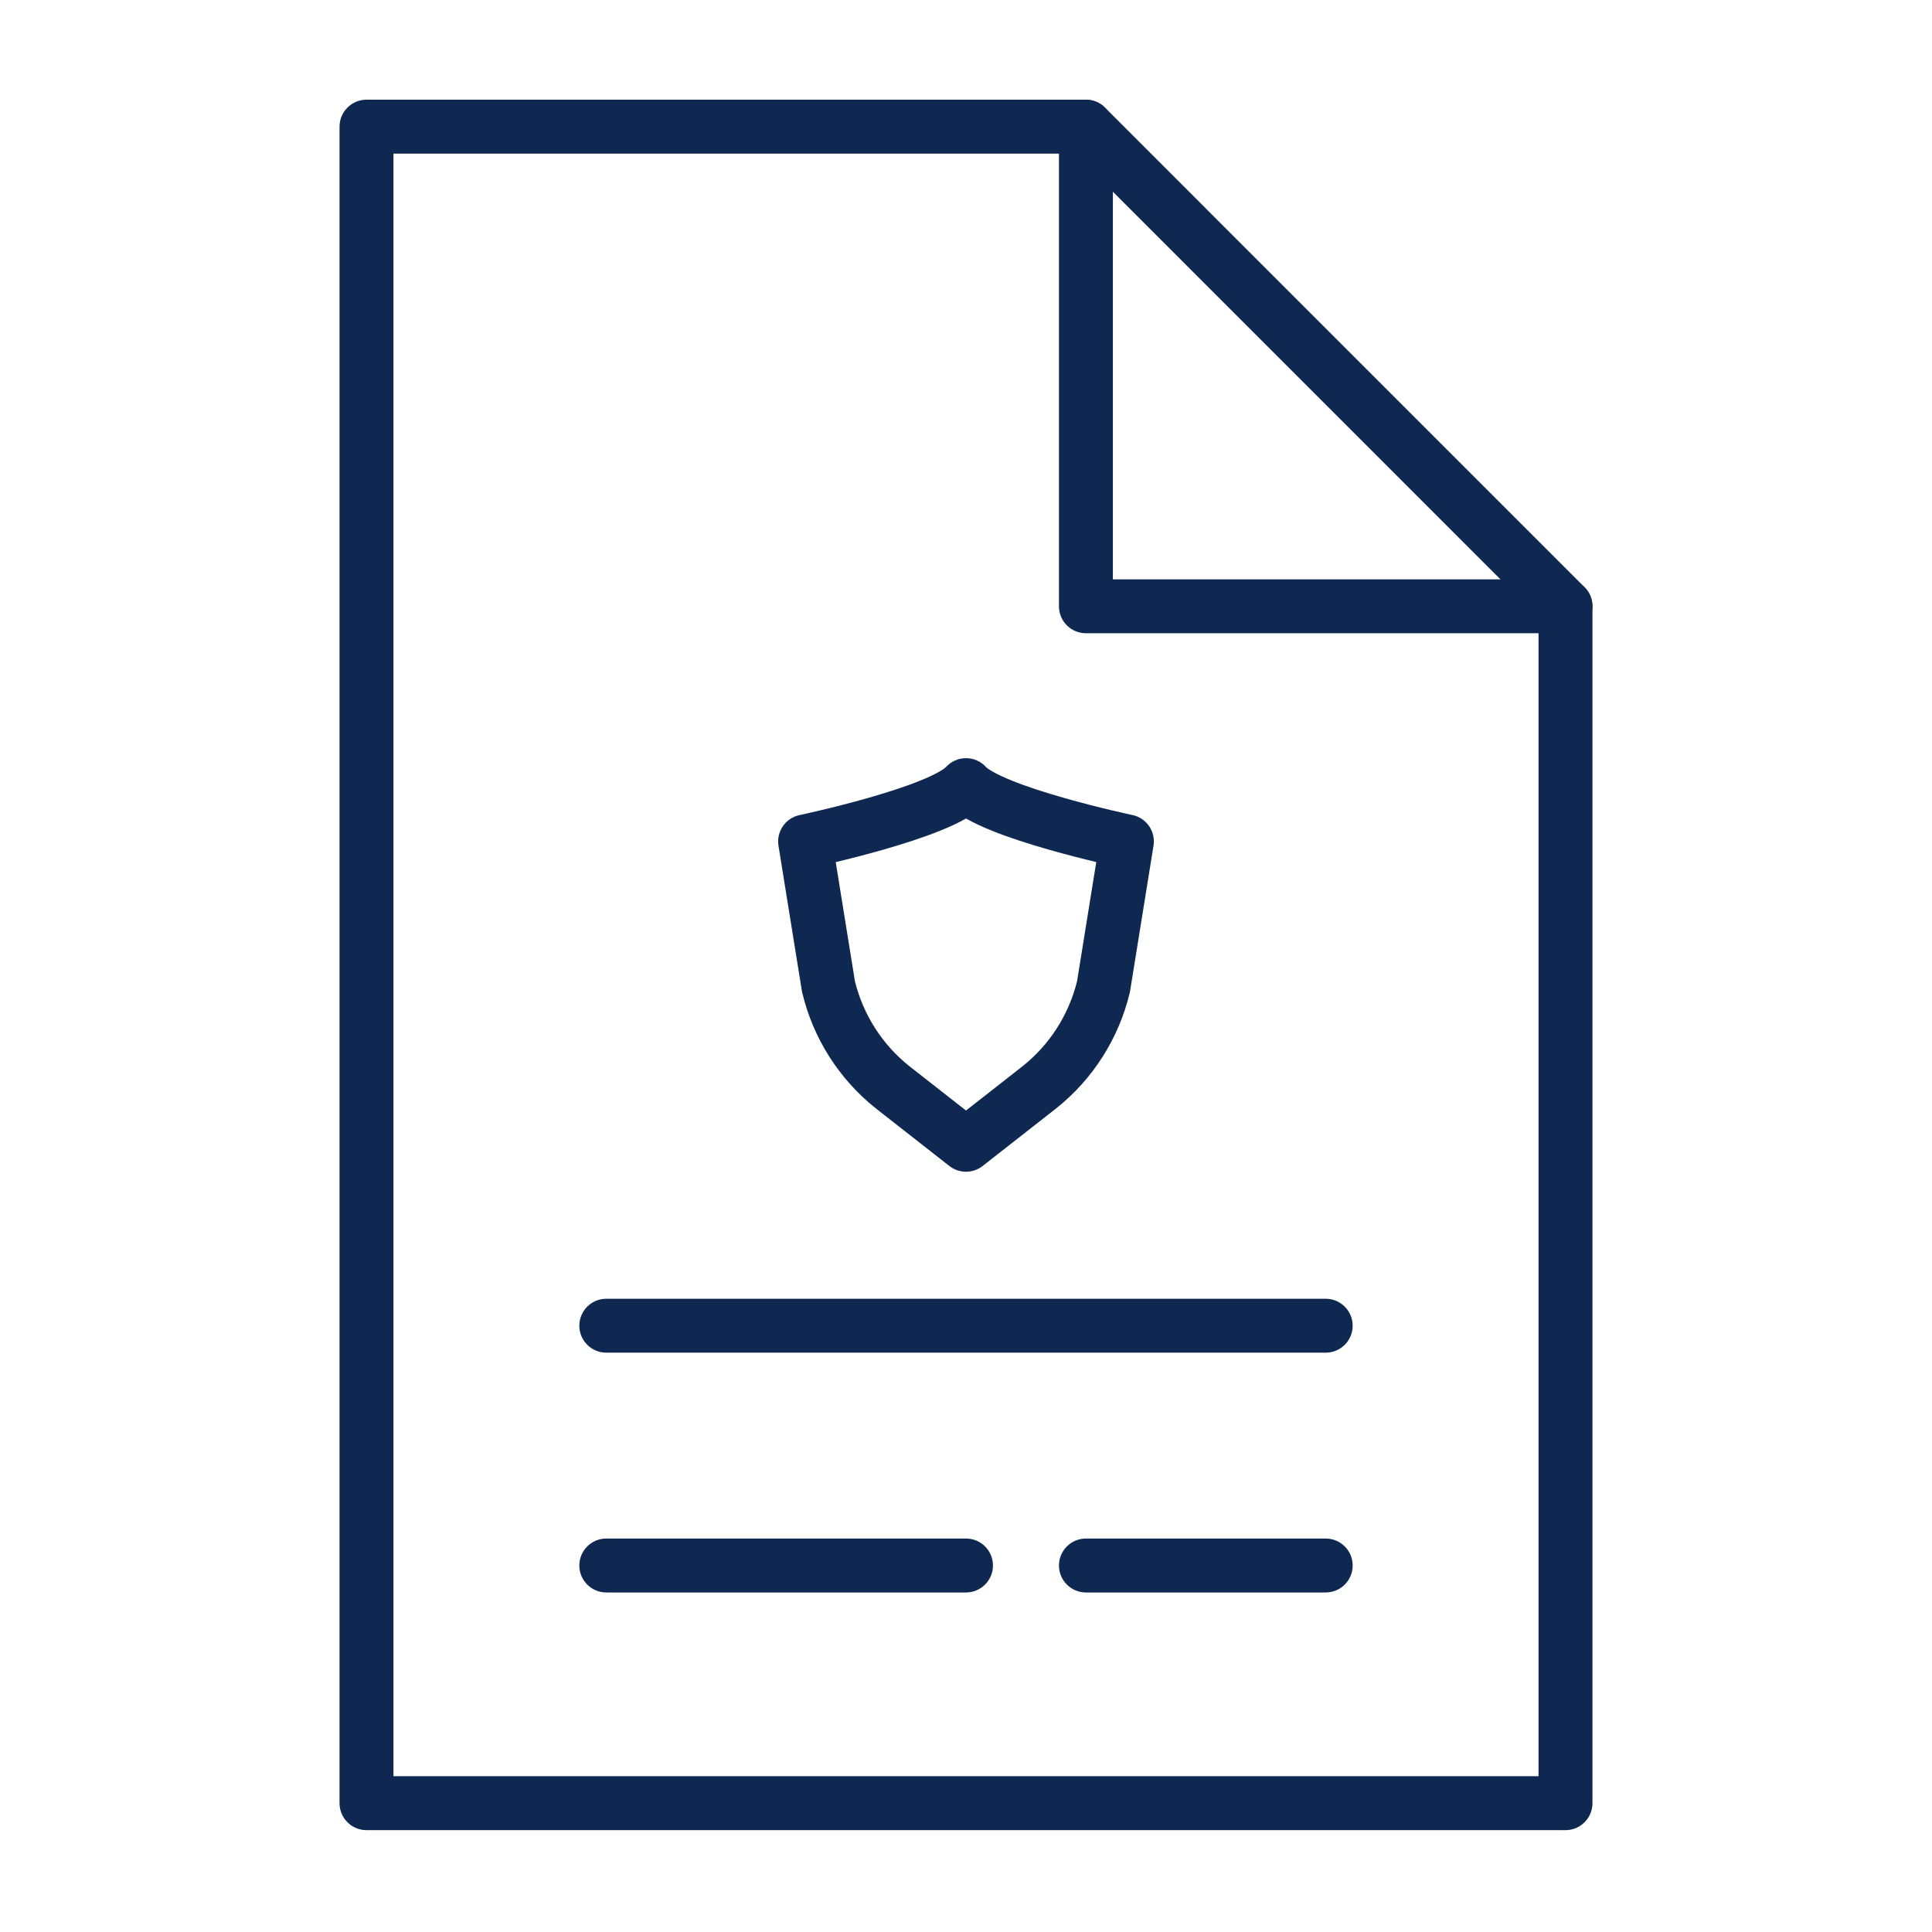
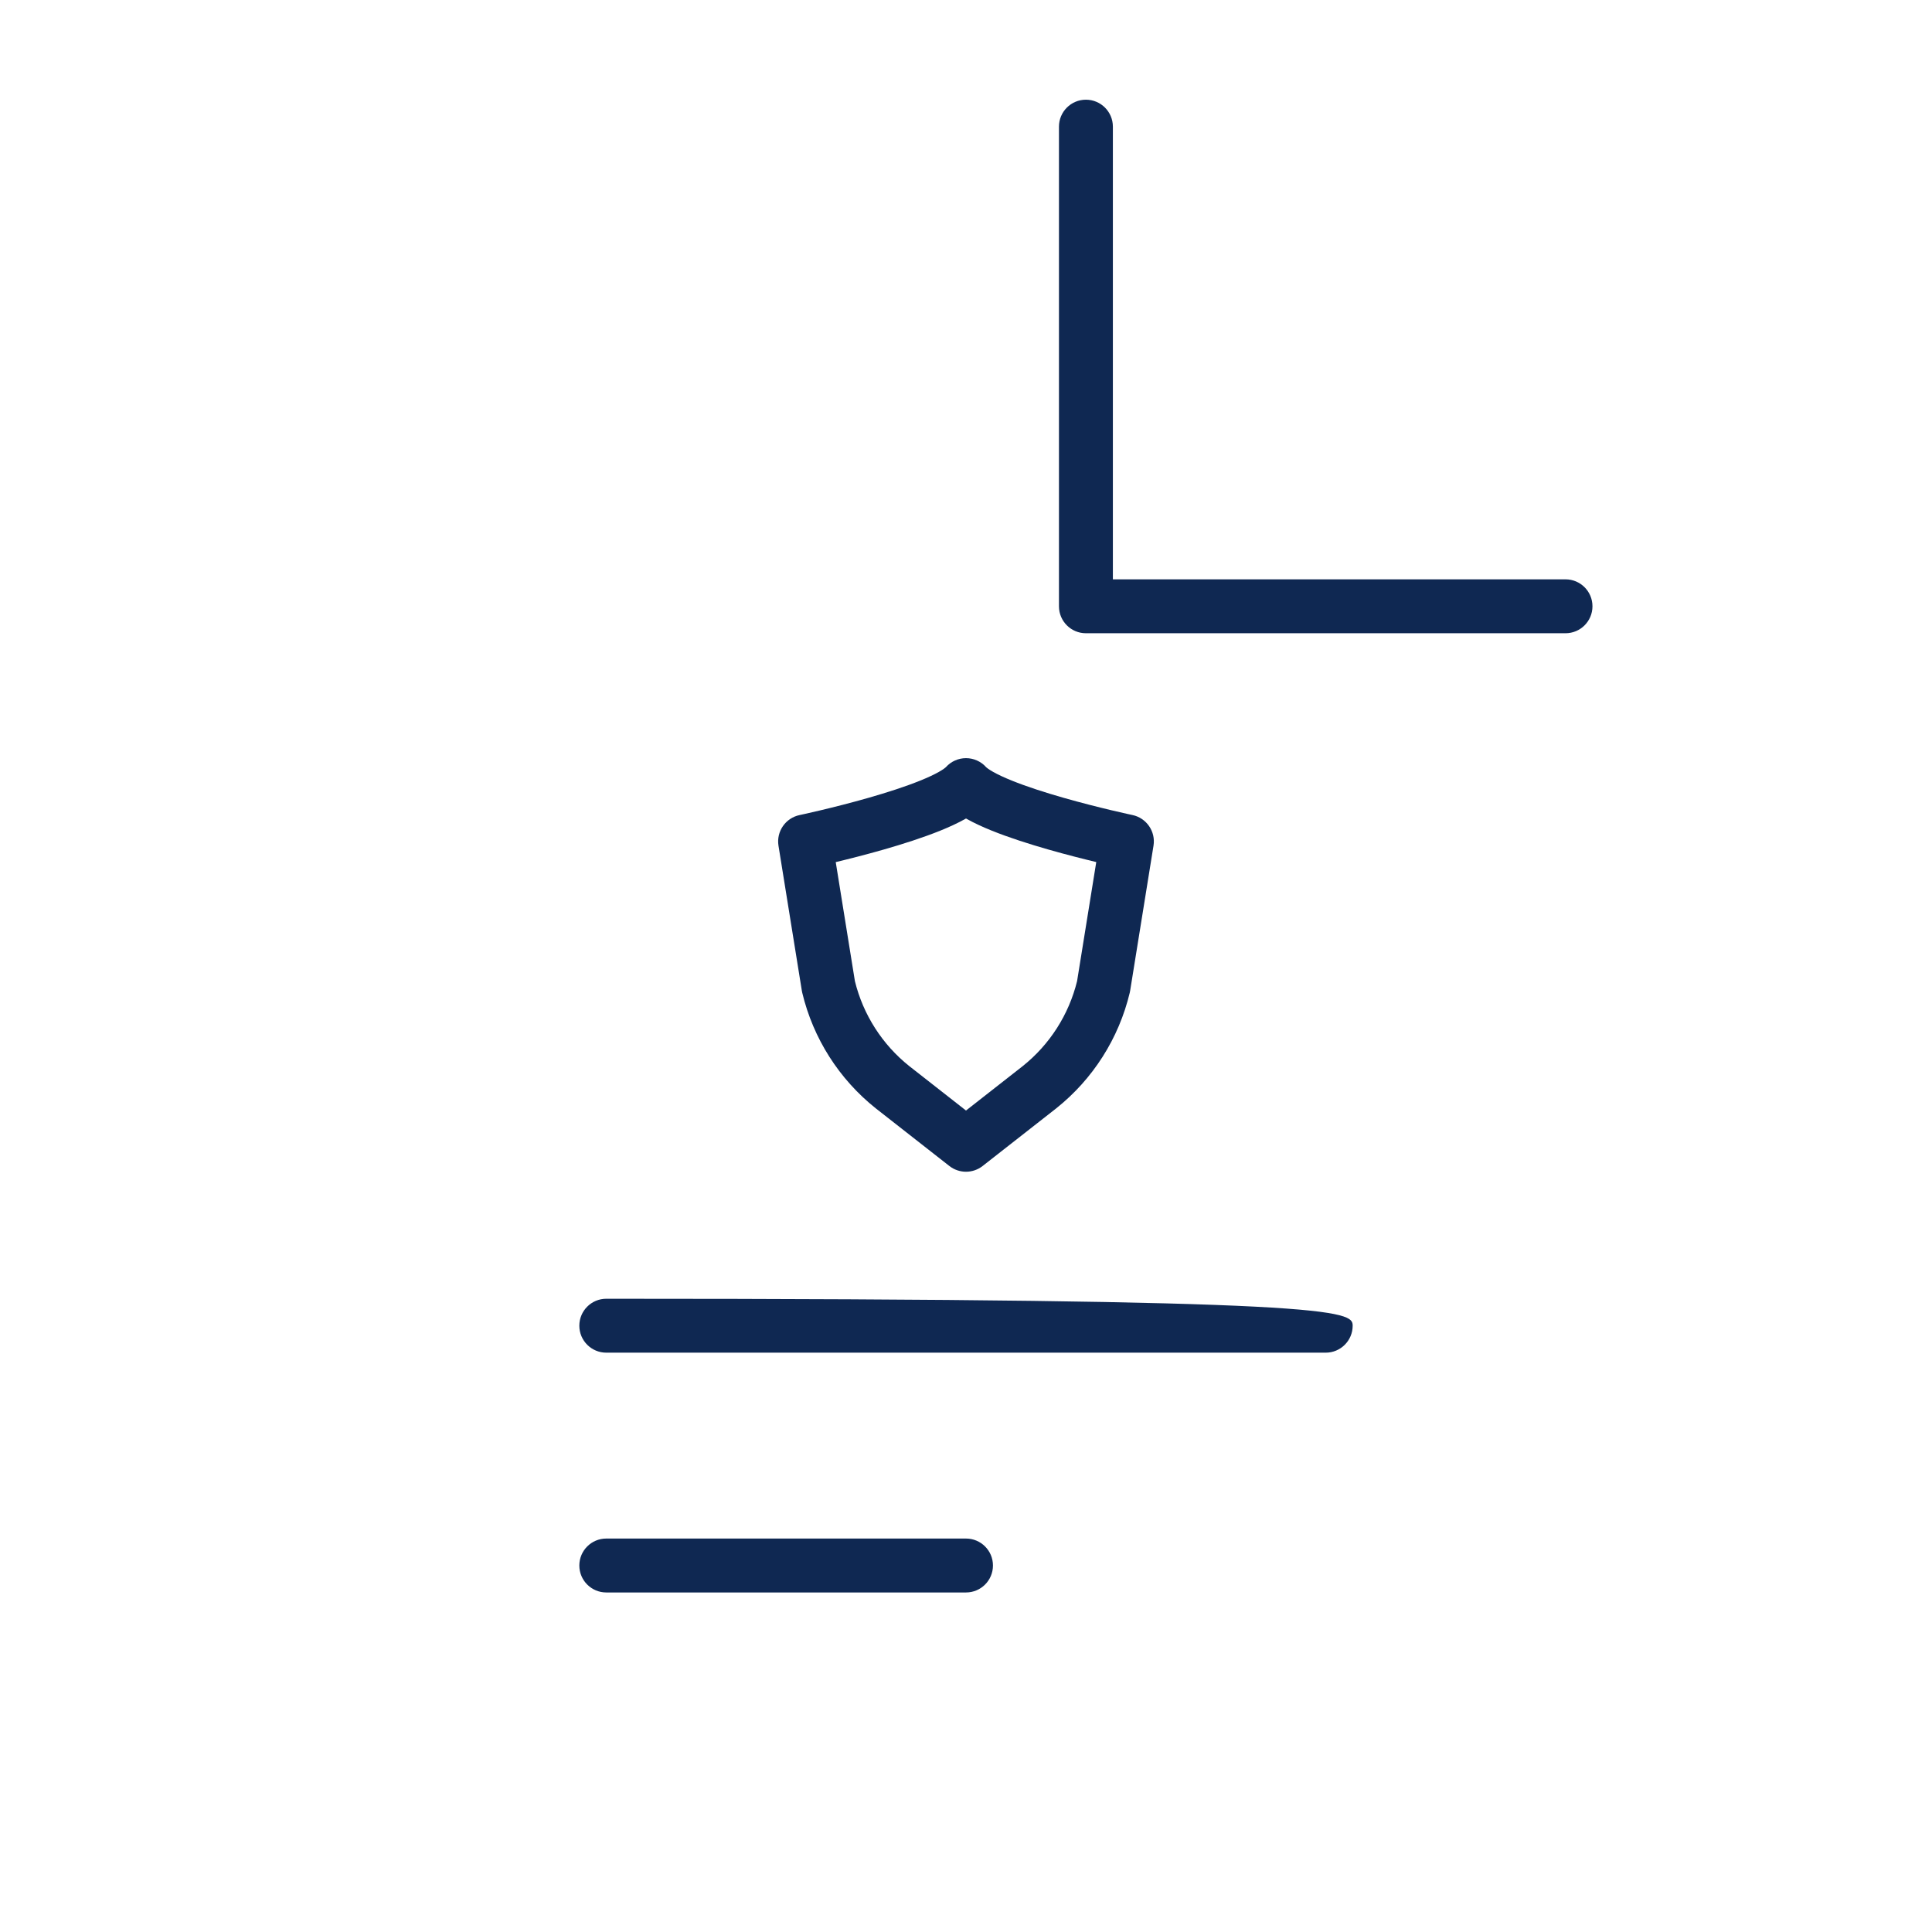
<svg xmlns="http://www.w3.org/2000/svg" width="430" height="430" viewBox="0 0 430 430" fill="none">
-   <path fill-rule="evenodd" clip-rule="evenodd" d="M128.94 295.06C128.94 291.746 131.626 289.06 134.94 289.06H295.06C298.374 289.06 301.06 291.746 301.06 295.06C301.06 298.374 298.374 301.06 295.06 301.06H134.94C131.626 301.06 128.94 298.374 128.94 295.06Z" fill="#0f2852" />
-   <path fill-rule="evenodd" clip-rule="evenodd" d="M235.69 348.43C235.69 345.116 238.376 342.43 241.69 342.43H295.06C298.374 342.43 301.06 345.116 301.06 348.43C301.06 351.744 298.374 354.43 295.06 354.43H241.69C238.376 354.43 235.69 351.744 235.69 348.43Z" fill="#0f2852" />
+   <path fill-rule="evenodd" clip-rule="evenodd" d="M128.94 295.06C128.94 291.746 131.626 289.06 134.94 289.06C298.374 289.06 301.06 291.746 301.06 295.06C301.06 298.374 298.374 301.06 295.06 301.06H134.94C131.626 301.06 128.94 298.374 128.94 295.06Z" fill="#0f2852" />
  <path fill-rule="evenodd" clip-rule="evenodd" d="M128.94 348.43C128.94 345.116 131.626 342.43 134.94 342.43H215C218.314 342.43 221 345.116 221 348.43C221 351.744 218.314 354.43 215 354.43H134.94C131.626 354.43 128.94 351.744 128.94 348.43Z" fill="#0f2852" />
  <path fill-rule="evenodd" clip-rule="evenodd" d="M214.997 168.74C216.7 168.739 218.323 169.462 219.462 170.729C219.461 170.728 219.461 170.728 219.462 170.729C219.473 170.74 219.583 170.852 219.854 171.05C220.141 171.26 220.538 171.516 221.063 171.811C222.121 172.405 223.505 173.051 225.174 173.726C228.509 175.075 232.585 176.383 236.626 177.539C240.643 178.689 244.508 179.656 247.377 180.338C248.809 180.678 249.986 180.945 250.801 181.127C251.208 181.217 251.525 181.286 251.737 181.332C251.843 181.355 251.924 181.373 251.976 181.384L252.048 181.399C255.18 182.06 257.242 185.064 256.733 188.224L251.533 220.504C251.51 220.652 251.48 220.799 251.445 220.944C249.015 231.116 243.249 240.181 235.066 246.694L235.029 246.724L218.699 259.514C216.527 261.215 213.473 261.215 211.3 259.514L194.97 246.724L194.933 246.695C186.753 240.184 180.987 231.124 178.554 220.956C178.519 220.81 178.49 220.663 178.466 220.514L173.266 188.234C172.757 185.074 174.819 182.07 177.951 181.409C177.951 181.409 177.95 181.409 177.951 181.409L178.023 181.394C178.076 181.383 178.156 181.365 178.262 181.342C178.475 181.297 178.791 181.227 179.199 181.137C180.014 180.955 181.19 180.688 182.622 180.348C185.491 179.666 189.356 178.698 193.373 177.548C197.413 176.391 201.489 175.083 204.824 173.732C206.493 173.057 207.876 172.411 208.934 171.816C209.458 171.52 209.855 171.264 210.142 171.054C210.413 170.855 210.523 170.744 210.534 170.733C210.535 170.732 210.535 170.732 210.534 170.733C211.672 169.465 213.294 168.741 214.997 168.74ZM186.008 191.877L190.276 218.374C192.112 225.843 196.371 232.496 202.388 237.291L215 247.169L227.611 237.292C233.63 232.494 237.889 225.837 239.723 218.365L243.992 191.867C241.079 191.168 237.285 190.21 233.324 189.076C229.102 187.867 224.57 186.426 220.674 184.85C218.727 184.063 216.839 183.202 215.184 182.272C215.124 182.238 215.063 182.204 215.003 182.169C214.941 182.204 214.88 182.239 214.819 182.274C213.163 183.205 211.275 184.067 209.327 184.855C205.43 186.433 200.899 187.875 196.677 189.084C192.714 190.219 188.921 191.178 186.008 191.877Z" fill="#0f2852" />
-   <path fill-rule="evenodd" clip-rule="evenodd" d="M75.57 28.19C75.57 24.876 78.256 22.19 81.57 22.19H241.69C243.281 22.19 244.807 22.822 245.933 23.948L352.673 130.698C353.798 131.823 354.43 133.349 354.43 134.94V401.33C354.43 404.644 351.744 407.33 348.43 407.33H81.57C78.256 407.33 75.57 404.644 75.57 401.33V28.19ZM87.57 34.19V395.33H342.43V137.425L239.204 34.19H87.57Z" fill="#0f2852" />
  <path fill-rule="evenodd" clip-rule="evenodd" d="M241.69 22.19C245.004 22.19 247.69 24.876 247.69 28.19V128.94H348.43C351.744 128.94 354.43 131.626 354.43 134.94C354.43 138.254 351.744 140.94 348.43 140.94H241.69C238.376 140.94 235.69 138.254 235.69 134.94V28.19C235.69 24.876 238.376 22.19 241.69 22.19Z" fill="#0f2852" />
</svg>